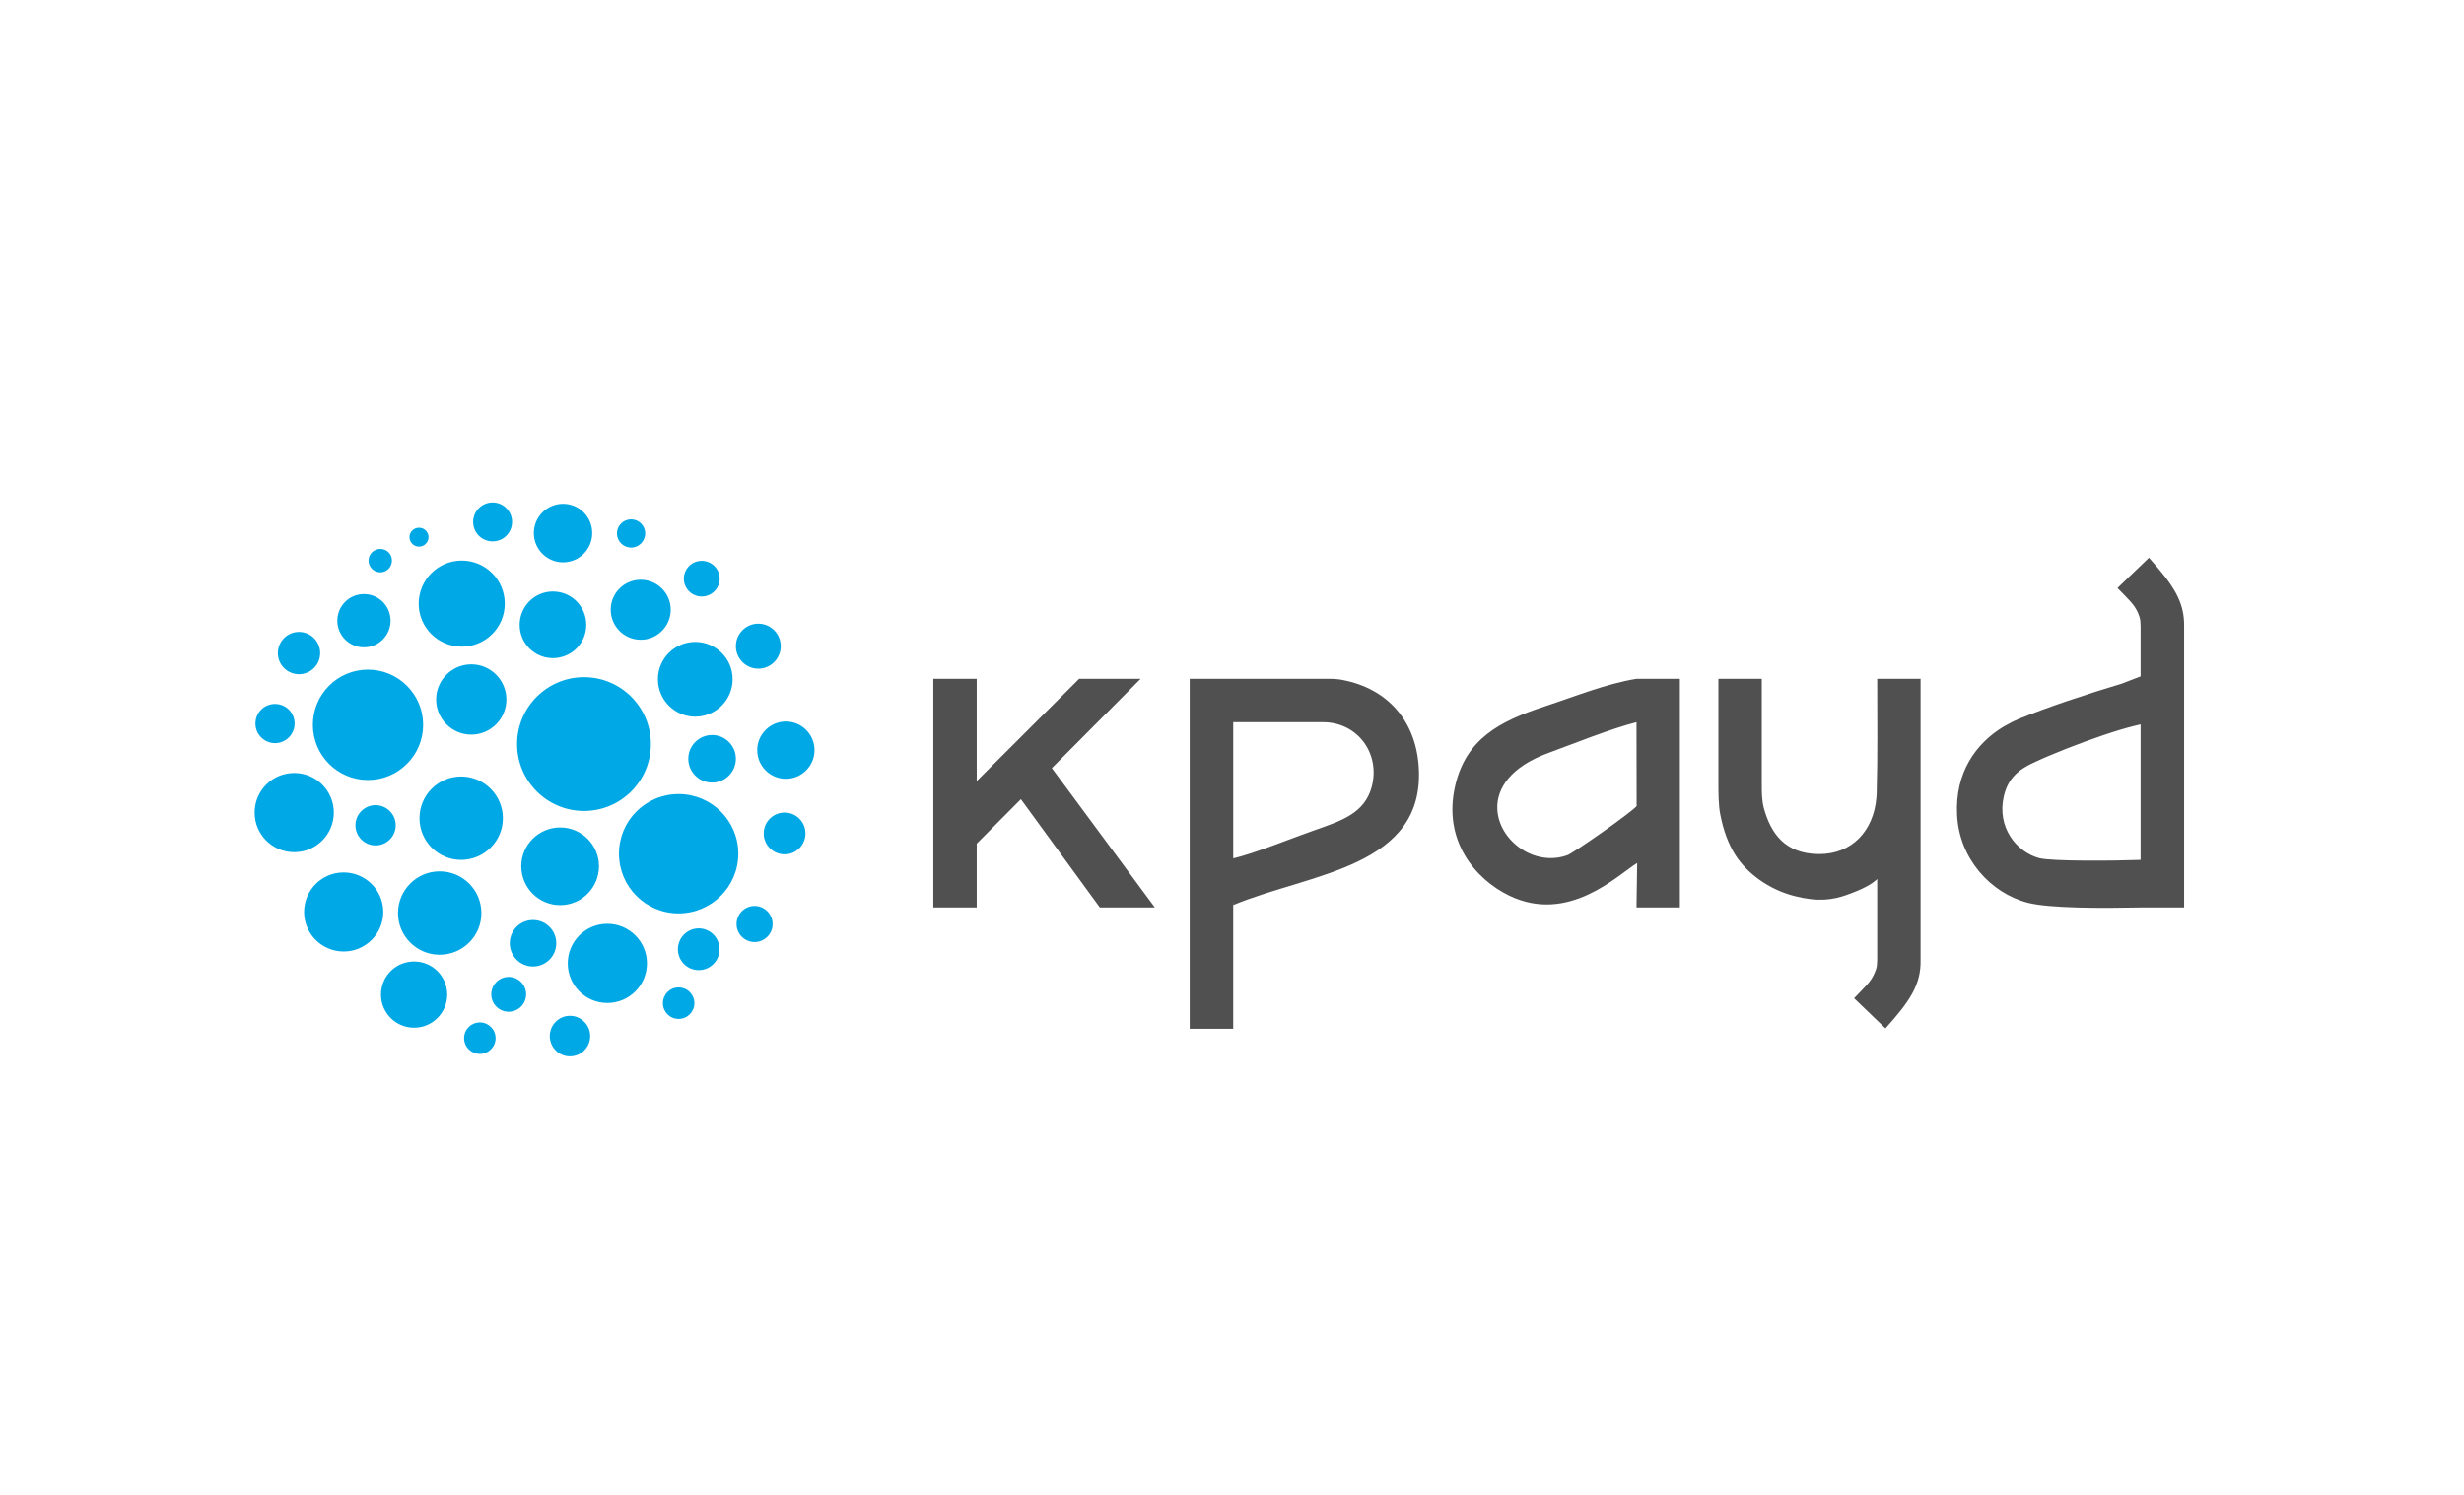
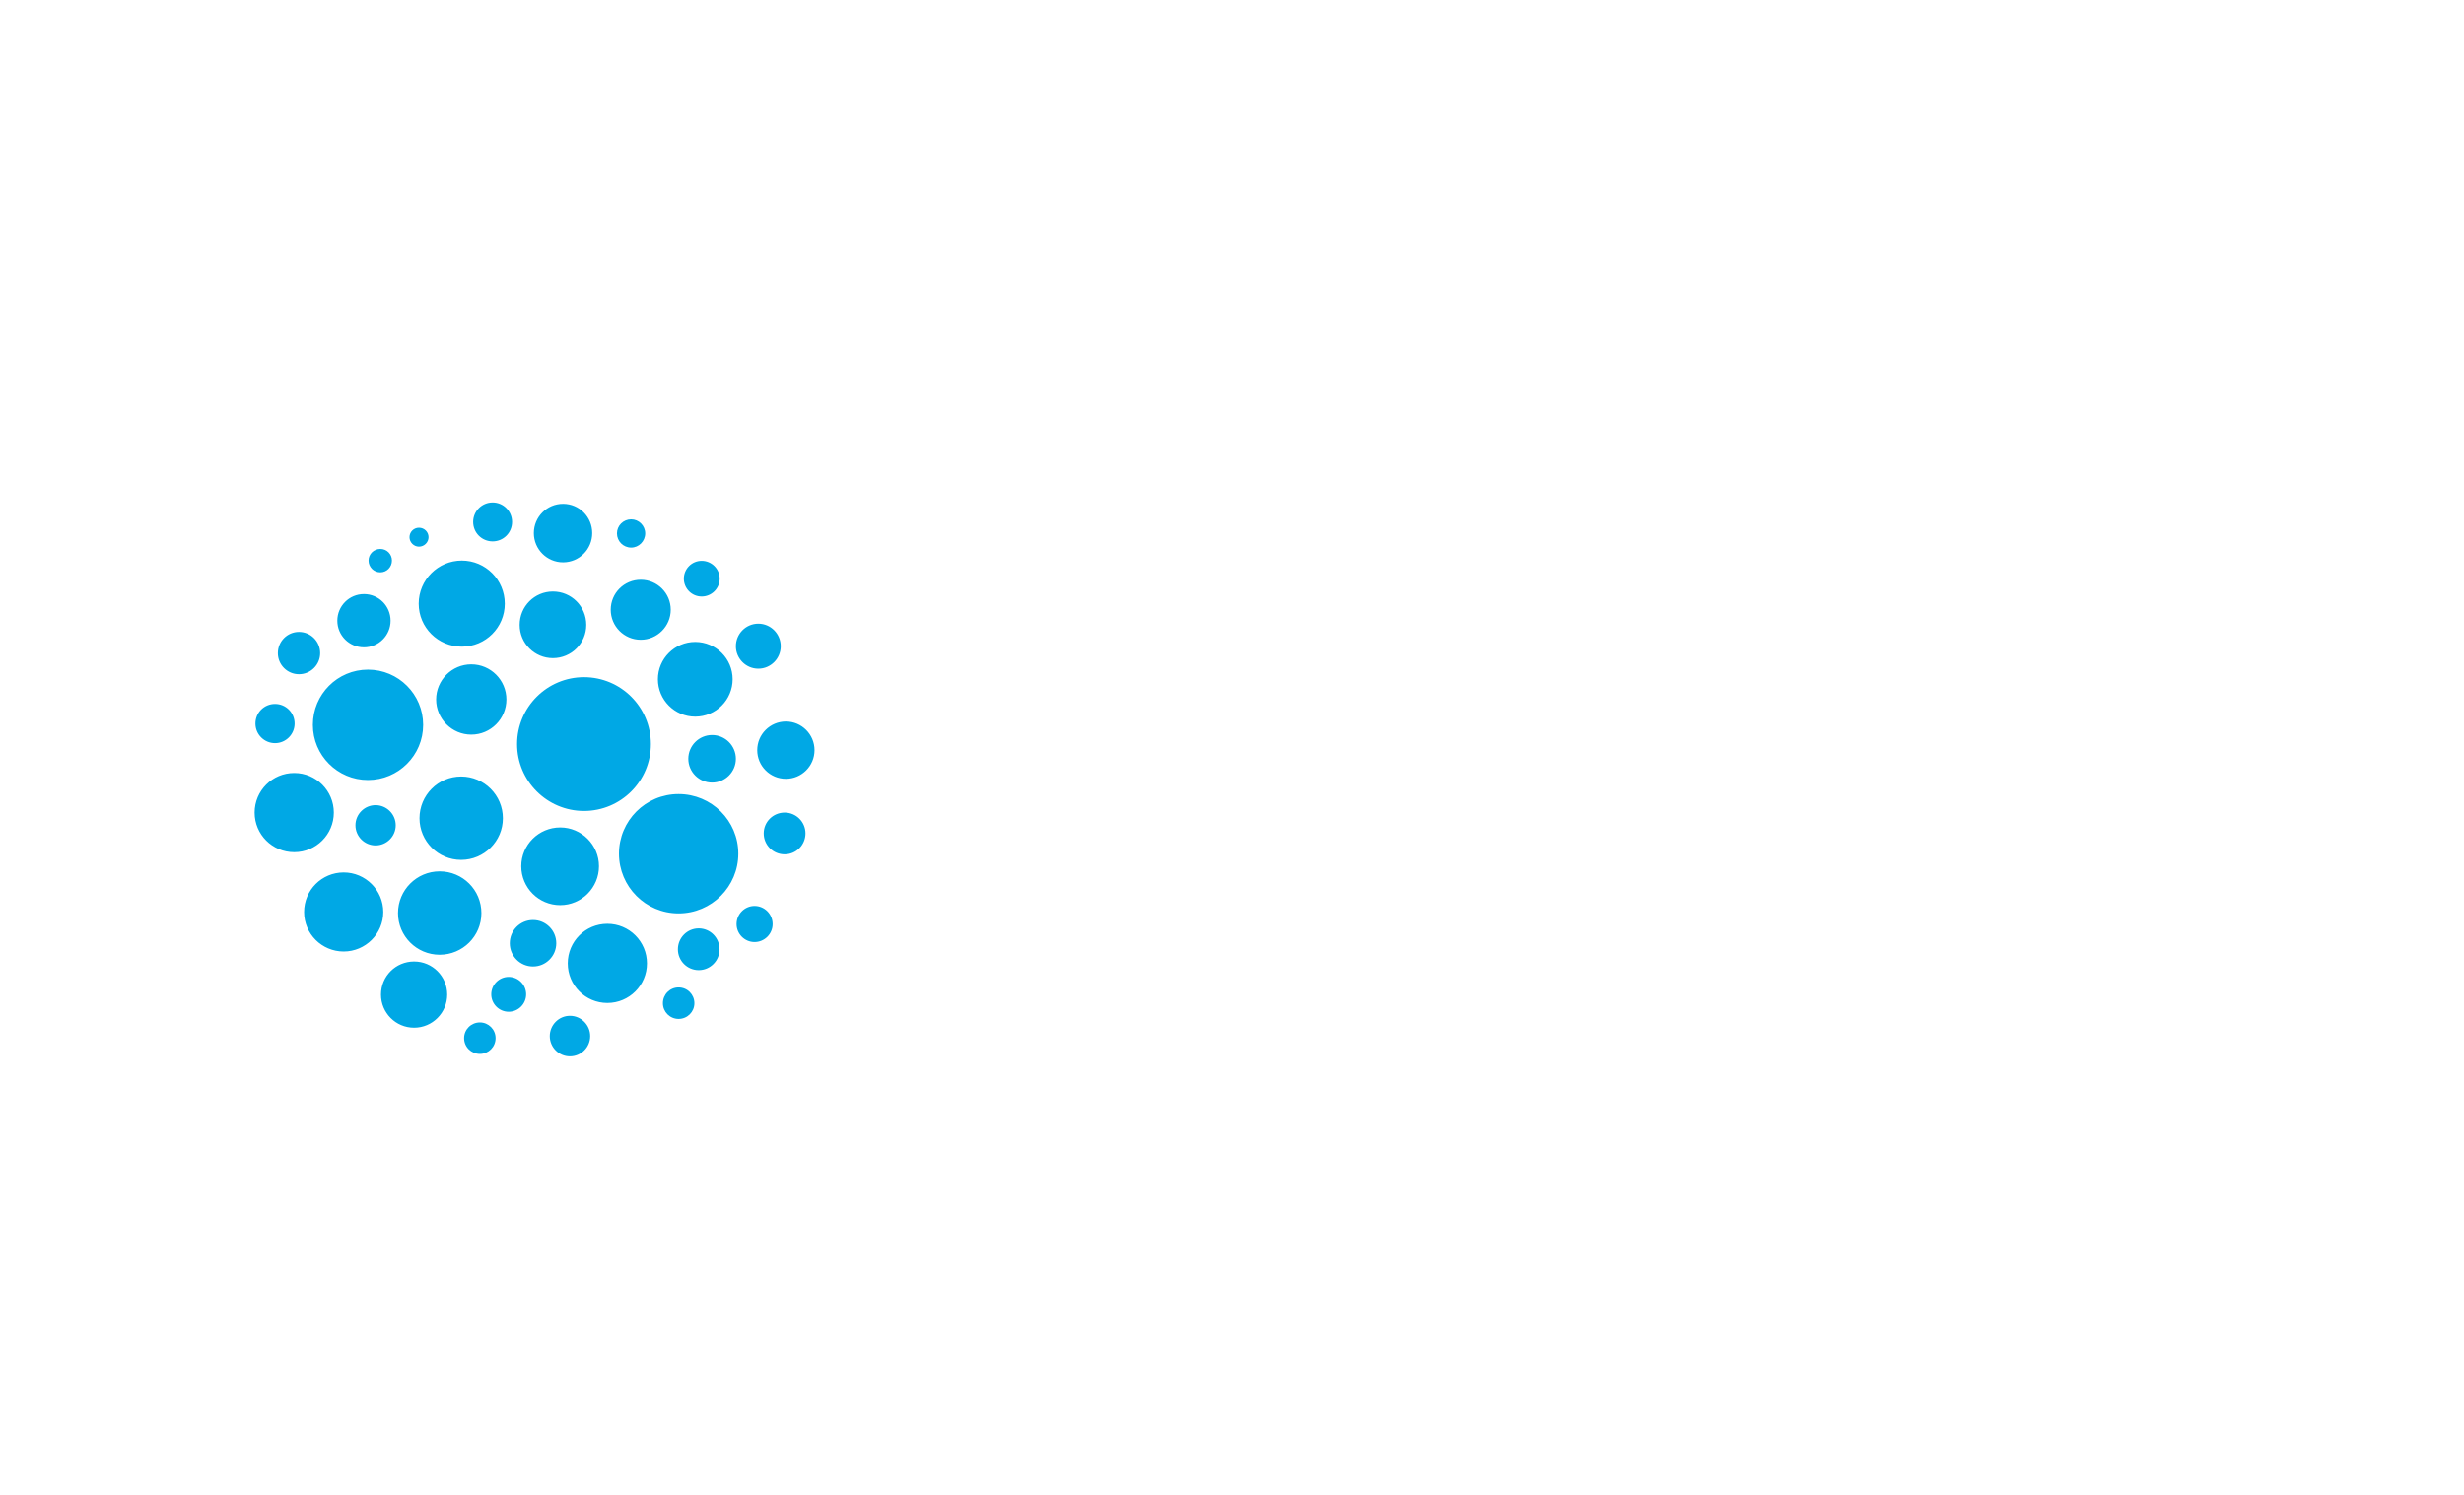
<svg xmlns="http://www.w3.org/2000/svg" xml:space="preserve" width="182.315mm" height="110.631mm" style="shape-rendering:geometricPrecision; text-rendering:geometricPrecision; image-rendering:optimizeQuality; fill-rule:evenodd; clip-rule:evenodd" viewBox="0 0 18232 11063">
  <defs>
    <style type="text/css">  .fil0 {fill:#00A8E5} .fil1 {fill:#4F504F}  </style>
  </defs>
  <g id="Слой_x0020_1">
    <g id="_2468870670032">
      <path class="fil0" d="M4321 5011c274,0 495,222 495,495 0,273 -221,495 -495,495 -273,0 -495,-222 -495,-495 0,-273 222,-495 495,-495zm-676 -1293c80,0 144,65 144,144 0,80 -64,144 -144,144 -80,0 -144,-64 -144,-144 0,-79 64,-144 144,-144zm-1610 1491c80,0 145,64 145,145 0,80 -65,145 -145,145 -80,0 -145,-65 -145,-145 0,-81 65,-145 145,-145zm177 -533c87,0 157,70 157,157 0,86 -70,156 -157,156 -86,0 -156,-70 -156,-156 0,-87 70,-157 156,-157zm481 -280c109,0 197,88 197,197 0,109 -88,197 -197,197 -109,0 -197,-88 -197,-197 0,-109 88,-197 197,-197zm407 -491c39,0 71,31 71,70 0,38 -32,70 -71,70 -38,0 -70,-32 -70,-70 0,-39 32,-70 70,-70zm-286 157c48,0 86,38 86,86 0,48 -38,87 -86,87 -48,0 -87,-39 -87,-87 0,-48 39,-86 87,-86zm-35 1896c82,0 149,67 149,149 0,82 -67,149 -149,149 -82,0 -149,-67 -149,-149 0,-82 67,-149 149,-149zm285 1157c135,0 245,109 245,245 0,135 -110,245 -245,245 -136,0 -245,-110 -245,-245 0,-136 109,-245 245,-245zm1153 402c83,0 150,68 150,150 0,83 -67,150 -150,150 -82,0 -149,-67 -149,-150 0,-82 67,-150 149,-150zm-273 -709c95,0 172,77 172,172 0,95 -77,172 -172,172 -95,0 -172,-77 -172,-172 0,-95 77,-172 172,-172zm-180 421c71,0 129,58 129,129 0,71 -58,129 -129,129 -71,0 -129,-58 -129,-129 0,-71 58,-129 129,-129zm-213 337c64,0 116,52 116,116 0,65 -52,117 -116,117 -65,0 -117,-52 -117,-117 0,-64 52,-116 117,-116zm1470 -259c65,0 117,52 117,117 0,64 -52,116 -117,116 -64,0 -116,-52 -116,-116 0,-65 52,-117 116,-117zm149 -437c85,0 154,69 154,155 0,85 -69,154 -154,154 -85,0 -154,-69 -154,-154 0,-86 69,-155 154,-155zm636 -857c85,0 154,69 154,154 0,86 -69,155 -154,155 -86,0 -155,-69 -155,-155 0,-85 69,-154 155,-154zm-223 691c74,0 134,60 134,134 0,73 -60,133 -134,133 -73,0 -133,-60 -133,-133 0,-74 60,-134 133,-134zm-913 -2861c57,0 104,47 104,104 0,58 -47,105 -104,105 -58,0 -105,-47 -105,-105 0,-57 47,-104 105,-104zm522 307c73,0 133,59 133,132 0,73 -60,132 -133,132 -73,0 -132,-59 -132,-132 0,-73 59,-132 132,-132zm419 465c92,0 166,75 166,167 0,91 -74,166 -166,166 -92,0 -166,-75 -166,-166 0,-92 74,-167 166,-167zm-342 824c97,0 176,79 176,176 0,97 -79,176 -176,176 -97,0 -176,-79 -176,-176 0,-97 79,-176 176,-176zm546 -100c117,0 212,95 212,212 0,117 -95,212 -212,212 -117,0 -212,-95 -212,-212 0,-117 95,-212 212,-212zm-2328 -423c144,0 260,117 260,260 0,143 -116,260 -260,260 -143,0 -260,-117 -260,-260 0,-143 117,-260 260,-260zm1657 -166c153,0 277,124 277,276 0,153 -124,277 -277,277 -152,0 -276,-124 -276,-277 0,-152 124,-276 276,-276zm-1053 -373c137,0 247,110 247,247 0,136 -110,246 -247,246 -136,0 -246,-110 -246,-246 0,-137 110,-247 246,-247zm650 -87c122,0 222,99 222,222 0,122 -100,222 -222,222 -123,0 -222,-100 -222,-222 0,-123 99,-222 222,-222zm-575 -562c120,0 216,97 216,217 0,119 -96,216 -216,216 -119,0 -216,-97 -216,-216 0,-120 97,-217 216,-217zm-749 420c176,0 318,143 318,319 0,176 -142,318 -318,318 -176,0 -319,-142 -319,-318 0,-176 143,-319 319,-319zm728 1975c158,0 287,129 287,287 0,159 -129,288 -287,288 -159,0 -288,-129 -288,-288 0,-158 129,-287 288,-287zm349 713c162,0 293,131 293,293 0,162 -131,293 -293,293 -162,0 -293,-131 -293,-293 0,-162 131,-293 293,-293zm-1241 -388c171,0 309,138 309,309 0,170 -138,308 -309,308 -170,0 -308,-138 -308,-308 0,-171 138,-309 308,-309zm-710 8c161,0 293,131 293,293 0,161 -132,292 -293,292 -162,0 -293,-131 -293,-292 0,-162 131,-293 293,-293zm-366 -736c162,0 293,131 293,293 0,162 -131,293 -293,293 -162,0 -293,-131 -293,-293 0,-162 131,-293 293,-293zm1235 26c170,0 309,138 309,309 0,170 -139,308 -309,308 -170,0 -308,-138 -308,-308 0,-171 138,-309 308,-309zm-689 -791c225,0 408,183 408,409 0,225 -183,408 -408,408 -226,0 -408,-183 -408,-408 0,-226 182,-409 408,-409zm2298 921c244,0 442,197 442,441 0,244 -198,442 -442,442 -244,0 -441,-198 -441,-442 0,-244 197,-441 441,-441z" />
-       <path class="fil1" d="M6906 5023l321 0 0 757 758 -757 455 0 -657 661 762 1031 -407 0 -584 -801 -327 329 0 472 -321 0 0 -1692zm5204 942c-45,52 -468,348 -514,364 -84,30 -173,27 -256,-4 -291,-110 -445,-549 119,-754 188,-69 454,-177 650,-227l1 621zm-1 -942c-230,38 -453,130 -682,205 -336,111 -578,241 -659,584 -95,405 145,693 400,816 438,211 800,-151 946,-242l-5 329 321 0 0 -1692 -321 0zm620 1004c22,114 58,217 114,304 85,131 243,250 432,299 177,46 285,29 388,-7 129,-46 189,-82 227,-118l0 598c-3,43 2,49 -20,99 -28,66 -69,98 -151,185l232 223c181,-201 264,-324 260,-507l0 -2080 -321 0c0,281 4,577 -4,850 -1,10 -1,20 -2,30 -20,241 -178,419 -426,417 -252,-2 -356,-155 -407,-341 -15,-57 -15,-117 -15,-175l0 -781 -321 0 0 763c0,73 0,175 14,241zm3110 336c-181,7 -656,12 -750,-13 -169,-45 -315,-229 -262,-458 30,-131 109,-197 215,-246 67,-32 154,-69 248,-106 174,-68 369,-136 496,-167 6,-2 36,-9 53,-13l0 1003zm0 -1358c-53,20 -138,53 -140,54 -245,73 -556,176 -759,260 -40,17 -79,37 -117,59 -205,125 -358,341 -342,653 16,324 249,578 522,649 161,42 544,41 847,35l311 0 0 -2080c3,-184 -80,-306 -260,-508l-233 224c82,86 123,118 152,185 21,50 16,55 19,99l0 370zm-5689 817c-54,199 -226,252 -430,324 -153,53 -441,171 -595,206l0 -1008 664 0c257,0 426,232 361,478zm-1025 841l1 34c565,-236 1427,-275 1371,-1031 -25,-335 -231,-570 -561,-634 -23,-5 -60,-9 -93,-9l-718 0 -51 0 -271 0 0 2590 322 0 0 -950z" />
    </g>
  </g>
</svg>